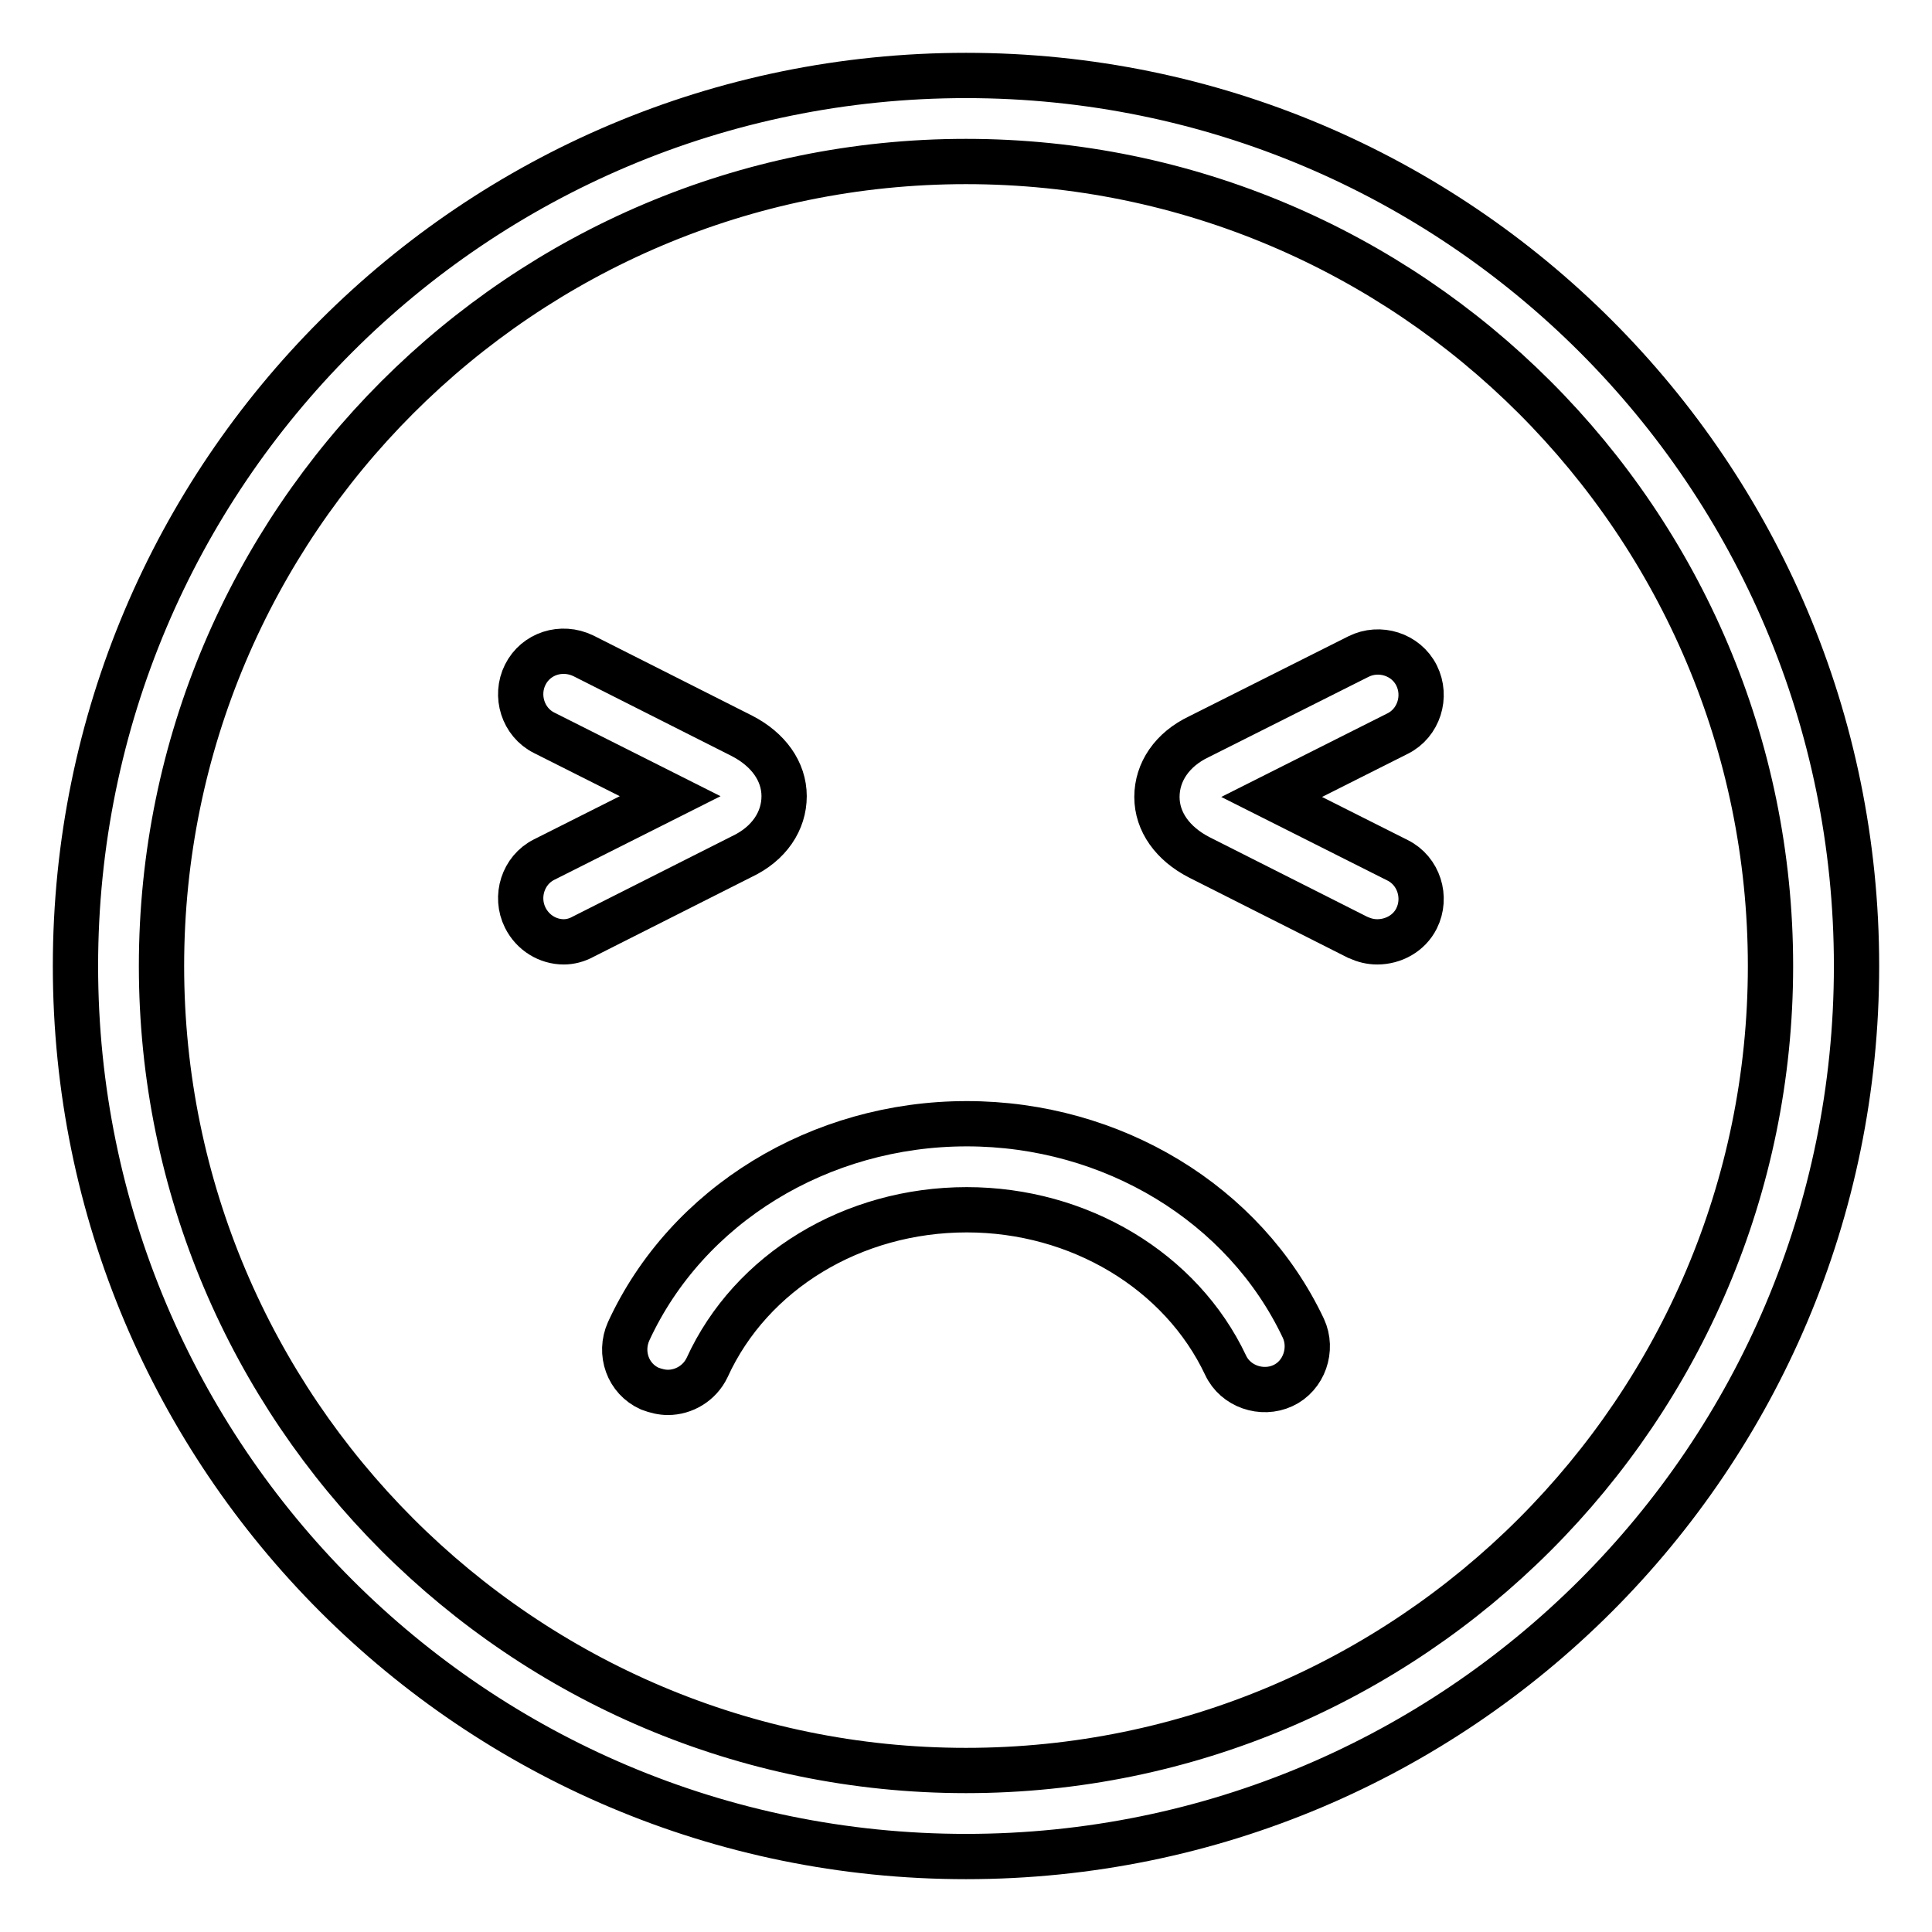
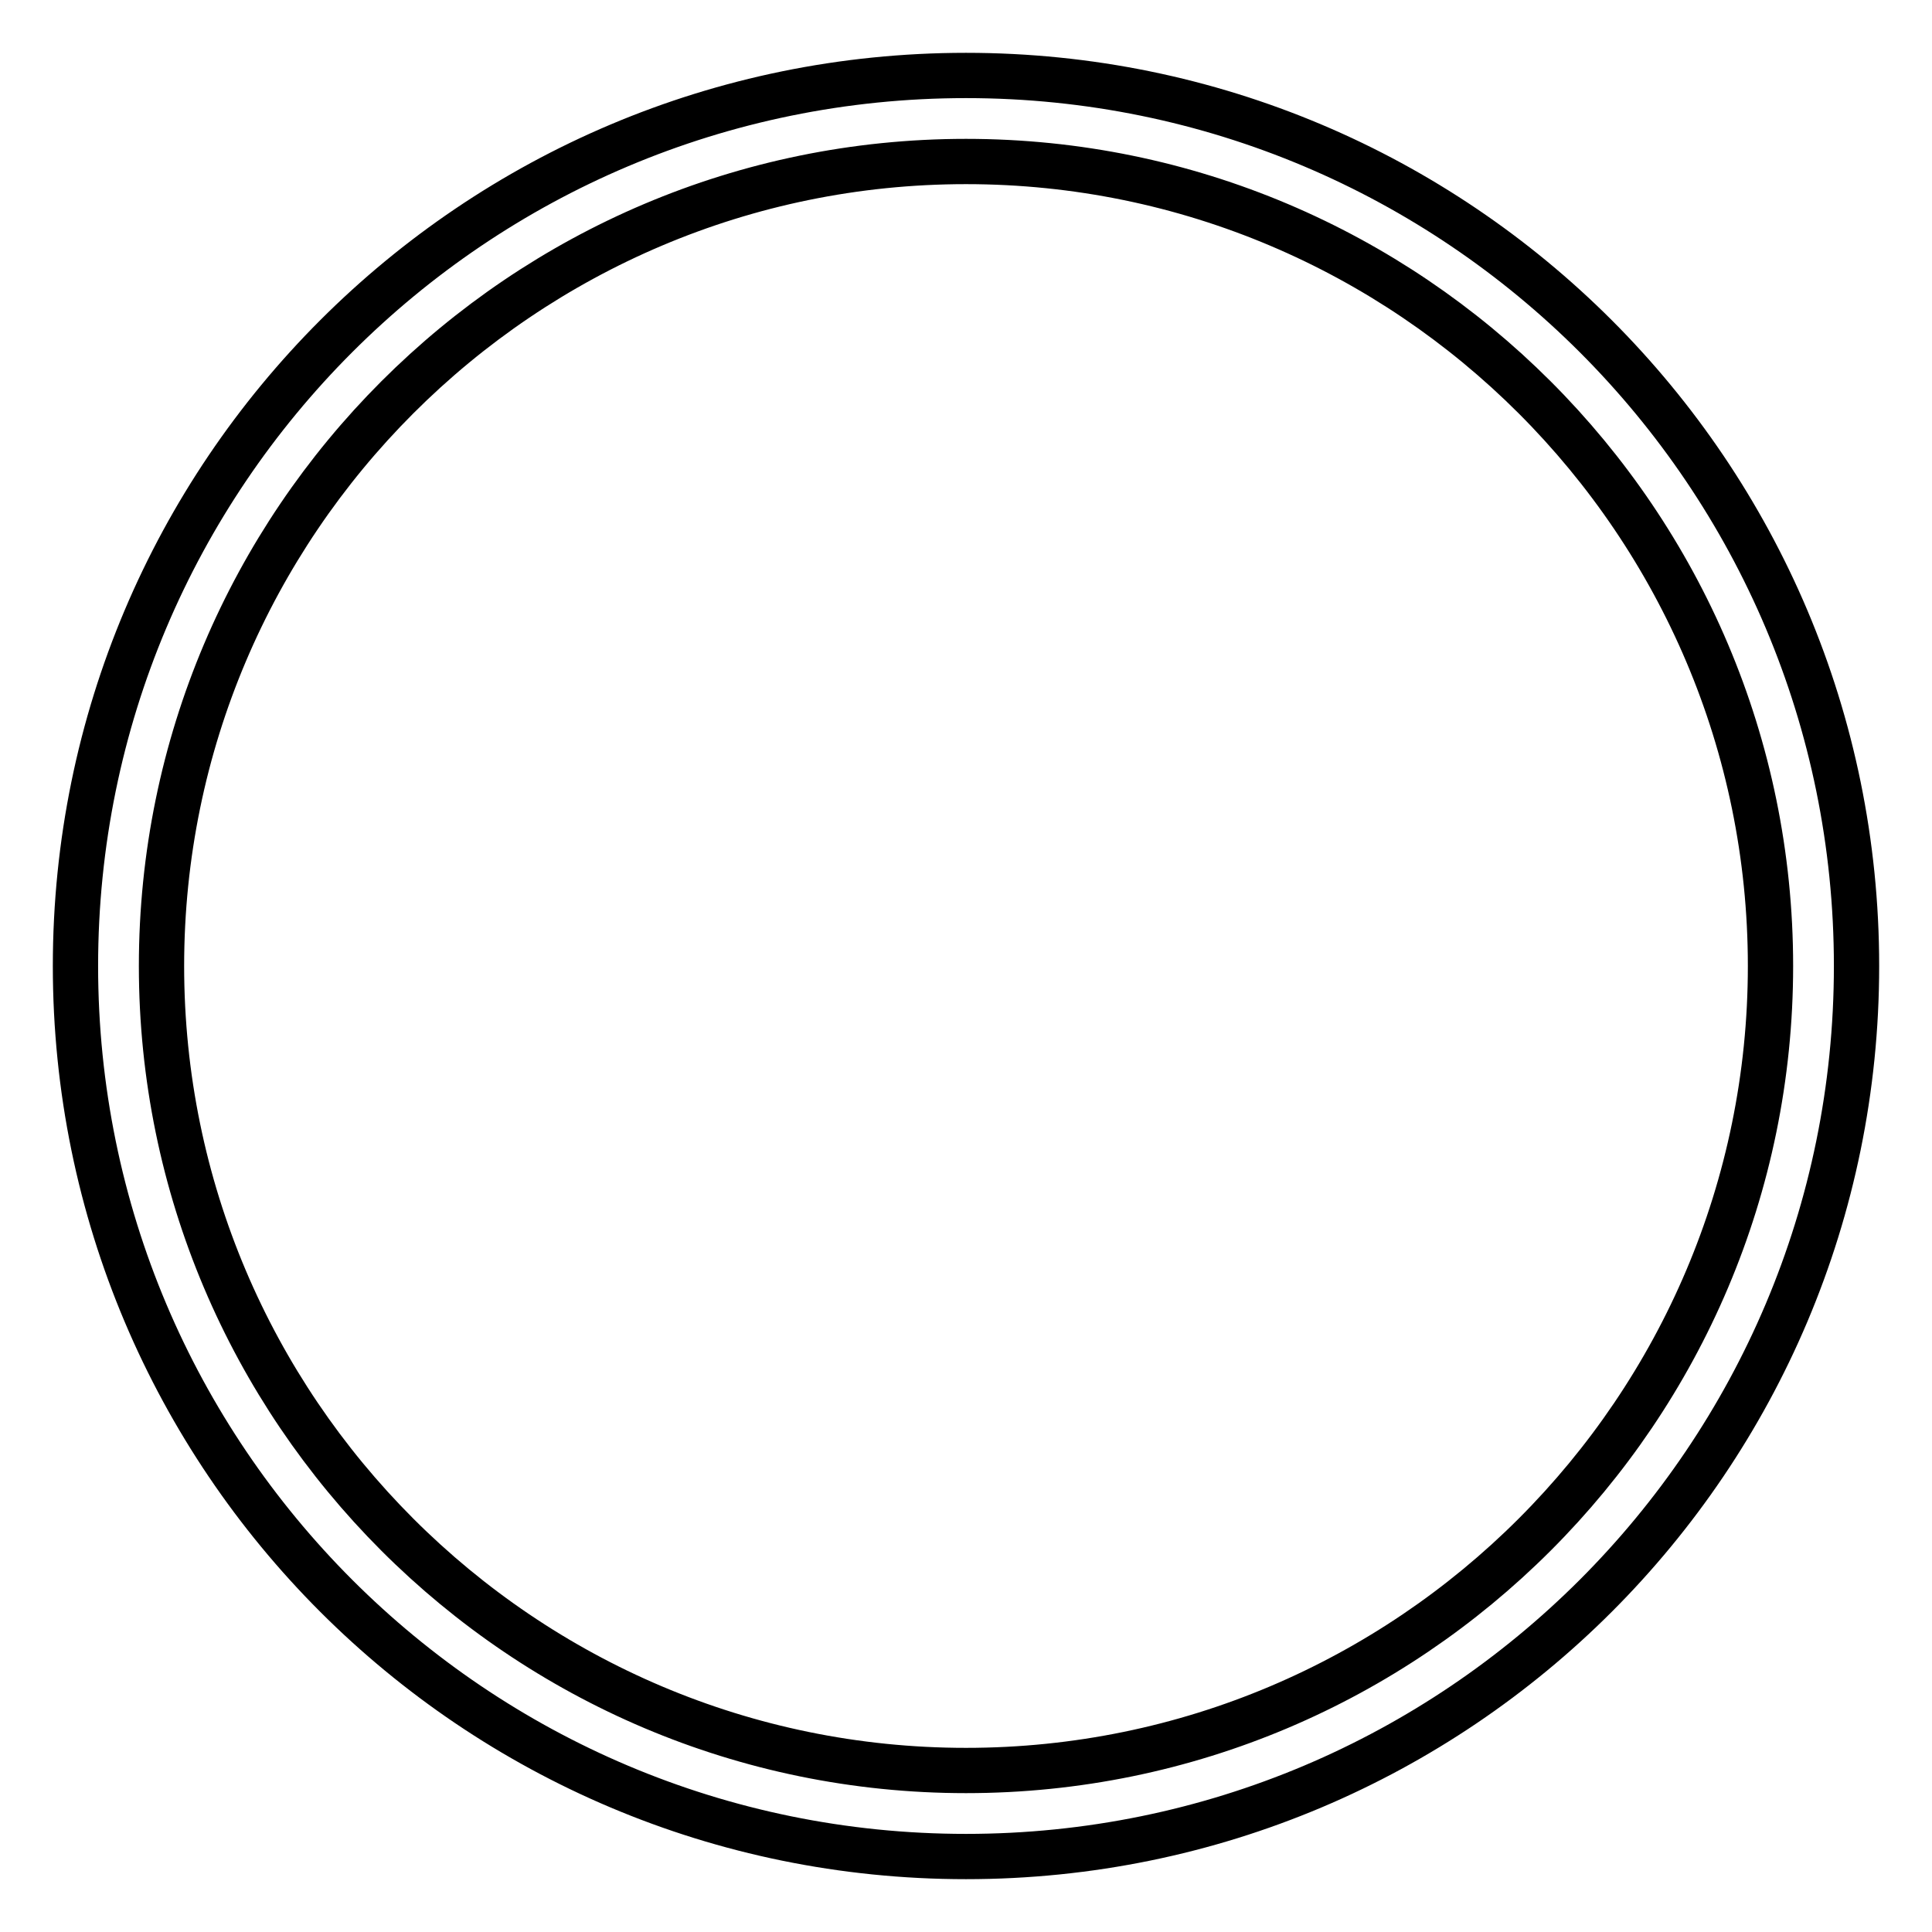
<svg xmlns="http://www.w3.org/2000/svg" version="1.1" x="0px" y="0px" viewBox="0 0 256 256" enable-background="new 0 0 256 256" xml:space="preserve">
  <g>
    <g>
      <path stroke-width="6" fill-opacity="0" stroke="#000000" d="M128,21.4c58.8,0,106.6,47.8,106.6,106.6c0,58.8-47.8,106.6-106.6,106.6c-58.8,0-106.6-47.8-106.6-106.6C21.4,69.2,69.2,21.4,128,21.4 M128,10C62.8,10,10,62.8,10,128c0,65.2,52.8,118,118,118c65.2,0,118-52.8,118-118C246,62.8,193.2,10,128,10L128,10z" />
-       <path stroke-width="6" fill-opacity="0" stroke="#000000" d="M74.7,124.8c-2.1,0-4.1-1.2-5.1-3.2c-1.4-2.8-0.3-6.3,2.5-7.7l16.7-8.4l-16.7-8.4c-2.8-1.4-3.9-4.9-2.5-7.7s4.8-3.9,7.7-2.5l21,10.6c3.5,1.8,5.6,4.7,5.6,8s-2,6.3-5.6,8l-21,10.6C76.4,124.6,75.5,124.8,74.7,124.8z" />
-       <path stroke-width="6" fill-opacity="0" stroke="#000000" d="M182.5,124.8c-0.9,0-1.7-0.2-2.6-0.6l-21-10.6c-3.5-1.8-5.6-4.7-5.6-8c0-3.3,2-6.3,5.6-8L180,87c2.8-1.4,6.3-0.3,7.7,2.5c1.4,2.8,0.3,6.3-2.5,7.7l-16.7,8.4l16.7,8.4c2.8,1.4,3.9,4.9,2.5,7.7C186.7,123.7,184.6,124.8,182.5,124.8z" />
-       <path stroke-width="6" fill-opacity="0" stroke="#000000" d="M88.5,184.5c-0.8,0-1.6-0.2-2.4-0.5c-2.9-1.3-4.1-4.7-2.8-7.6c7.7-16.7,25.3-27.5,44.8-27.5c19.3,0,36.8,10.6,44.6,27.1c1.3,2.8,0.1,6.3-2.7,7.6c-2.8,1.3-6.3,0.1-7.6-2.7c-5.9-12.5-19.4-20.6-34.3-20.6c-15.1,0-28.6,8.2-34.4,20.9C92.7,183.3,90.6,184.5,88.5,184.5z" />
    </g>
  </g>
</svg>